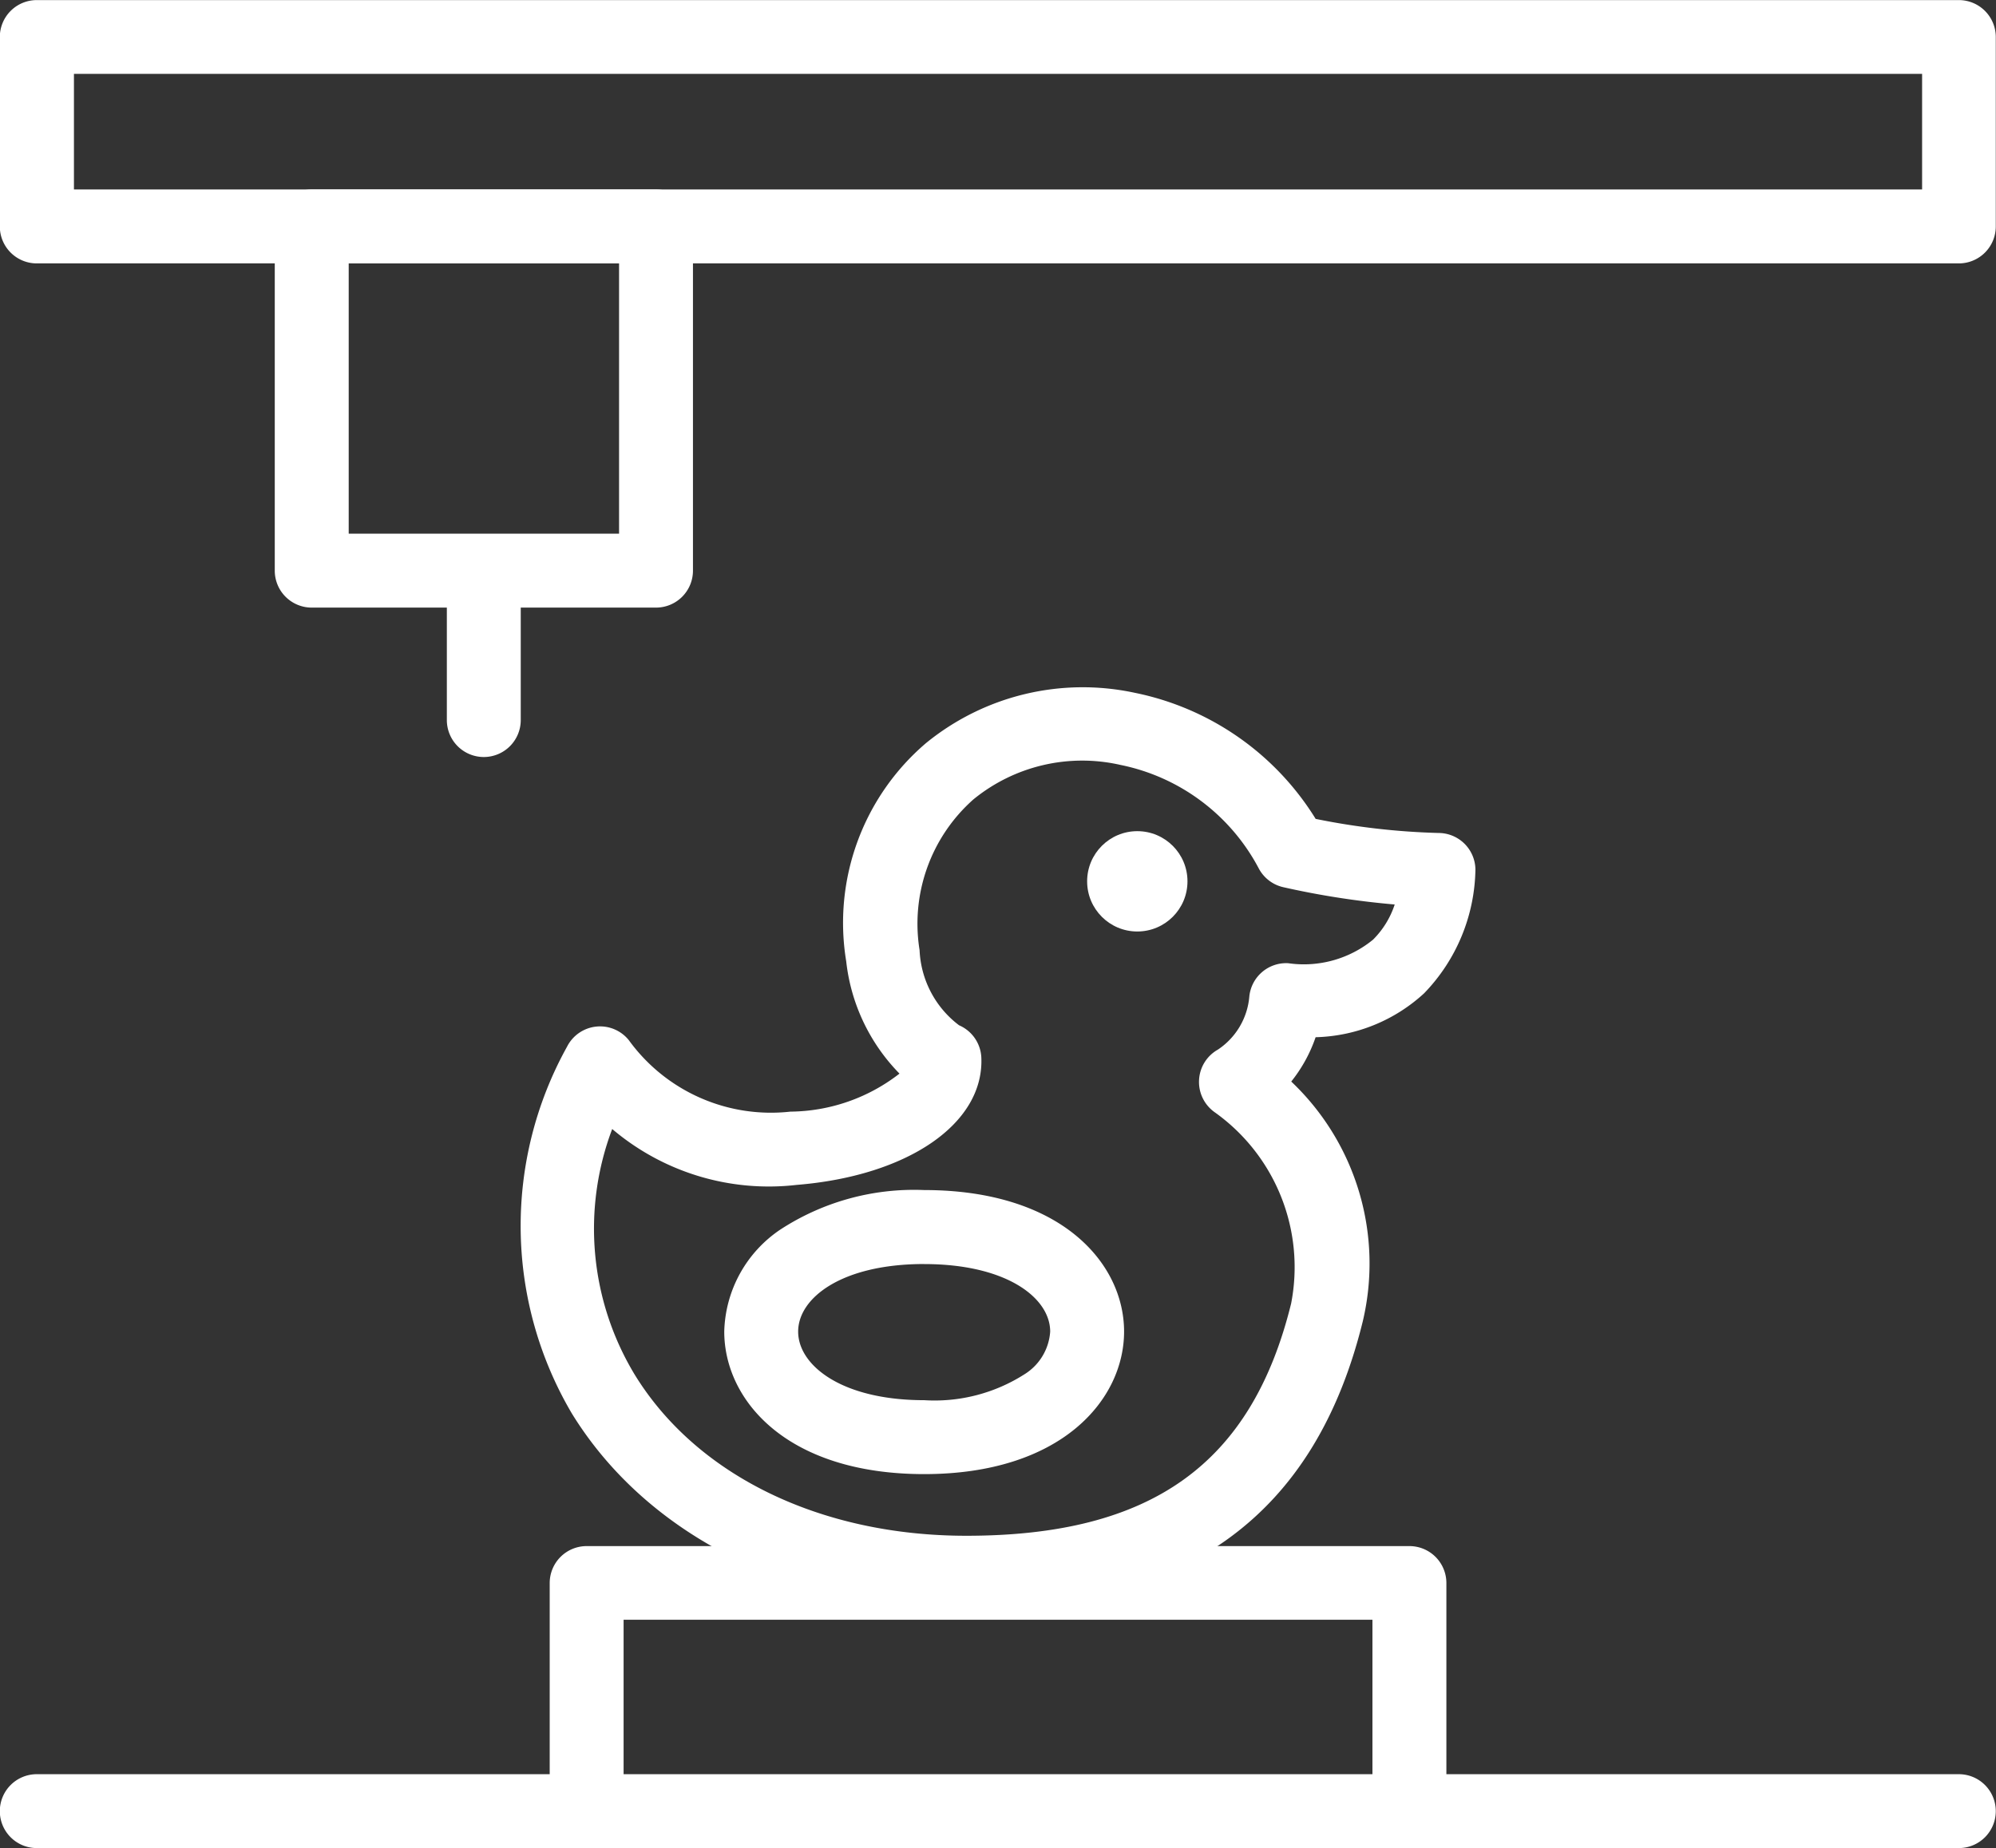
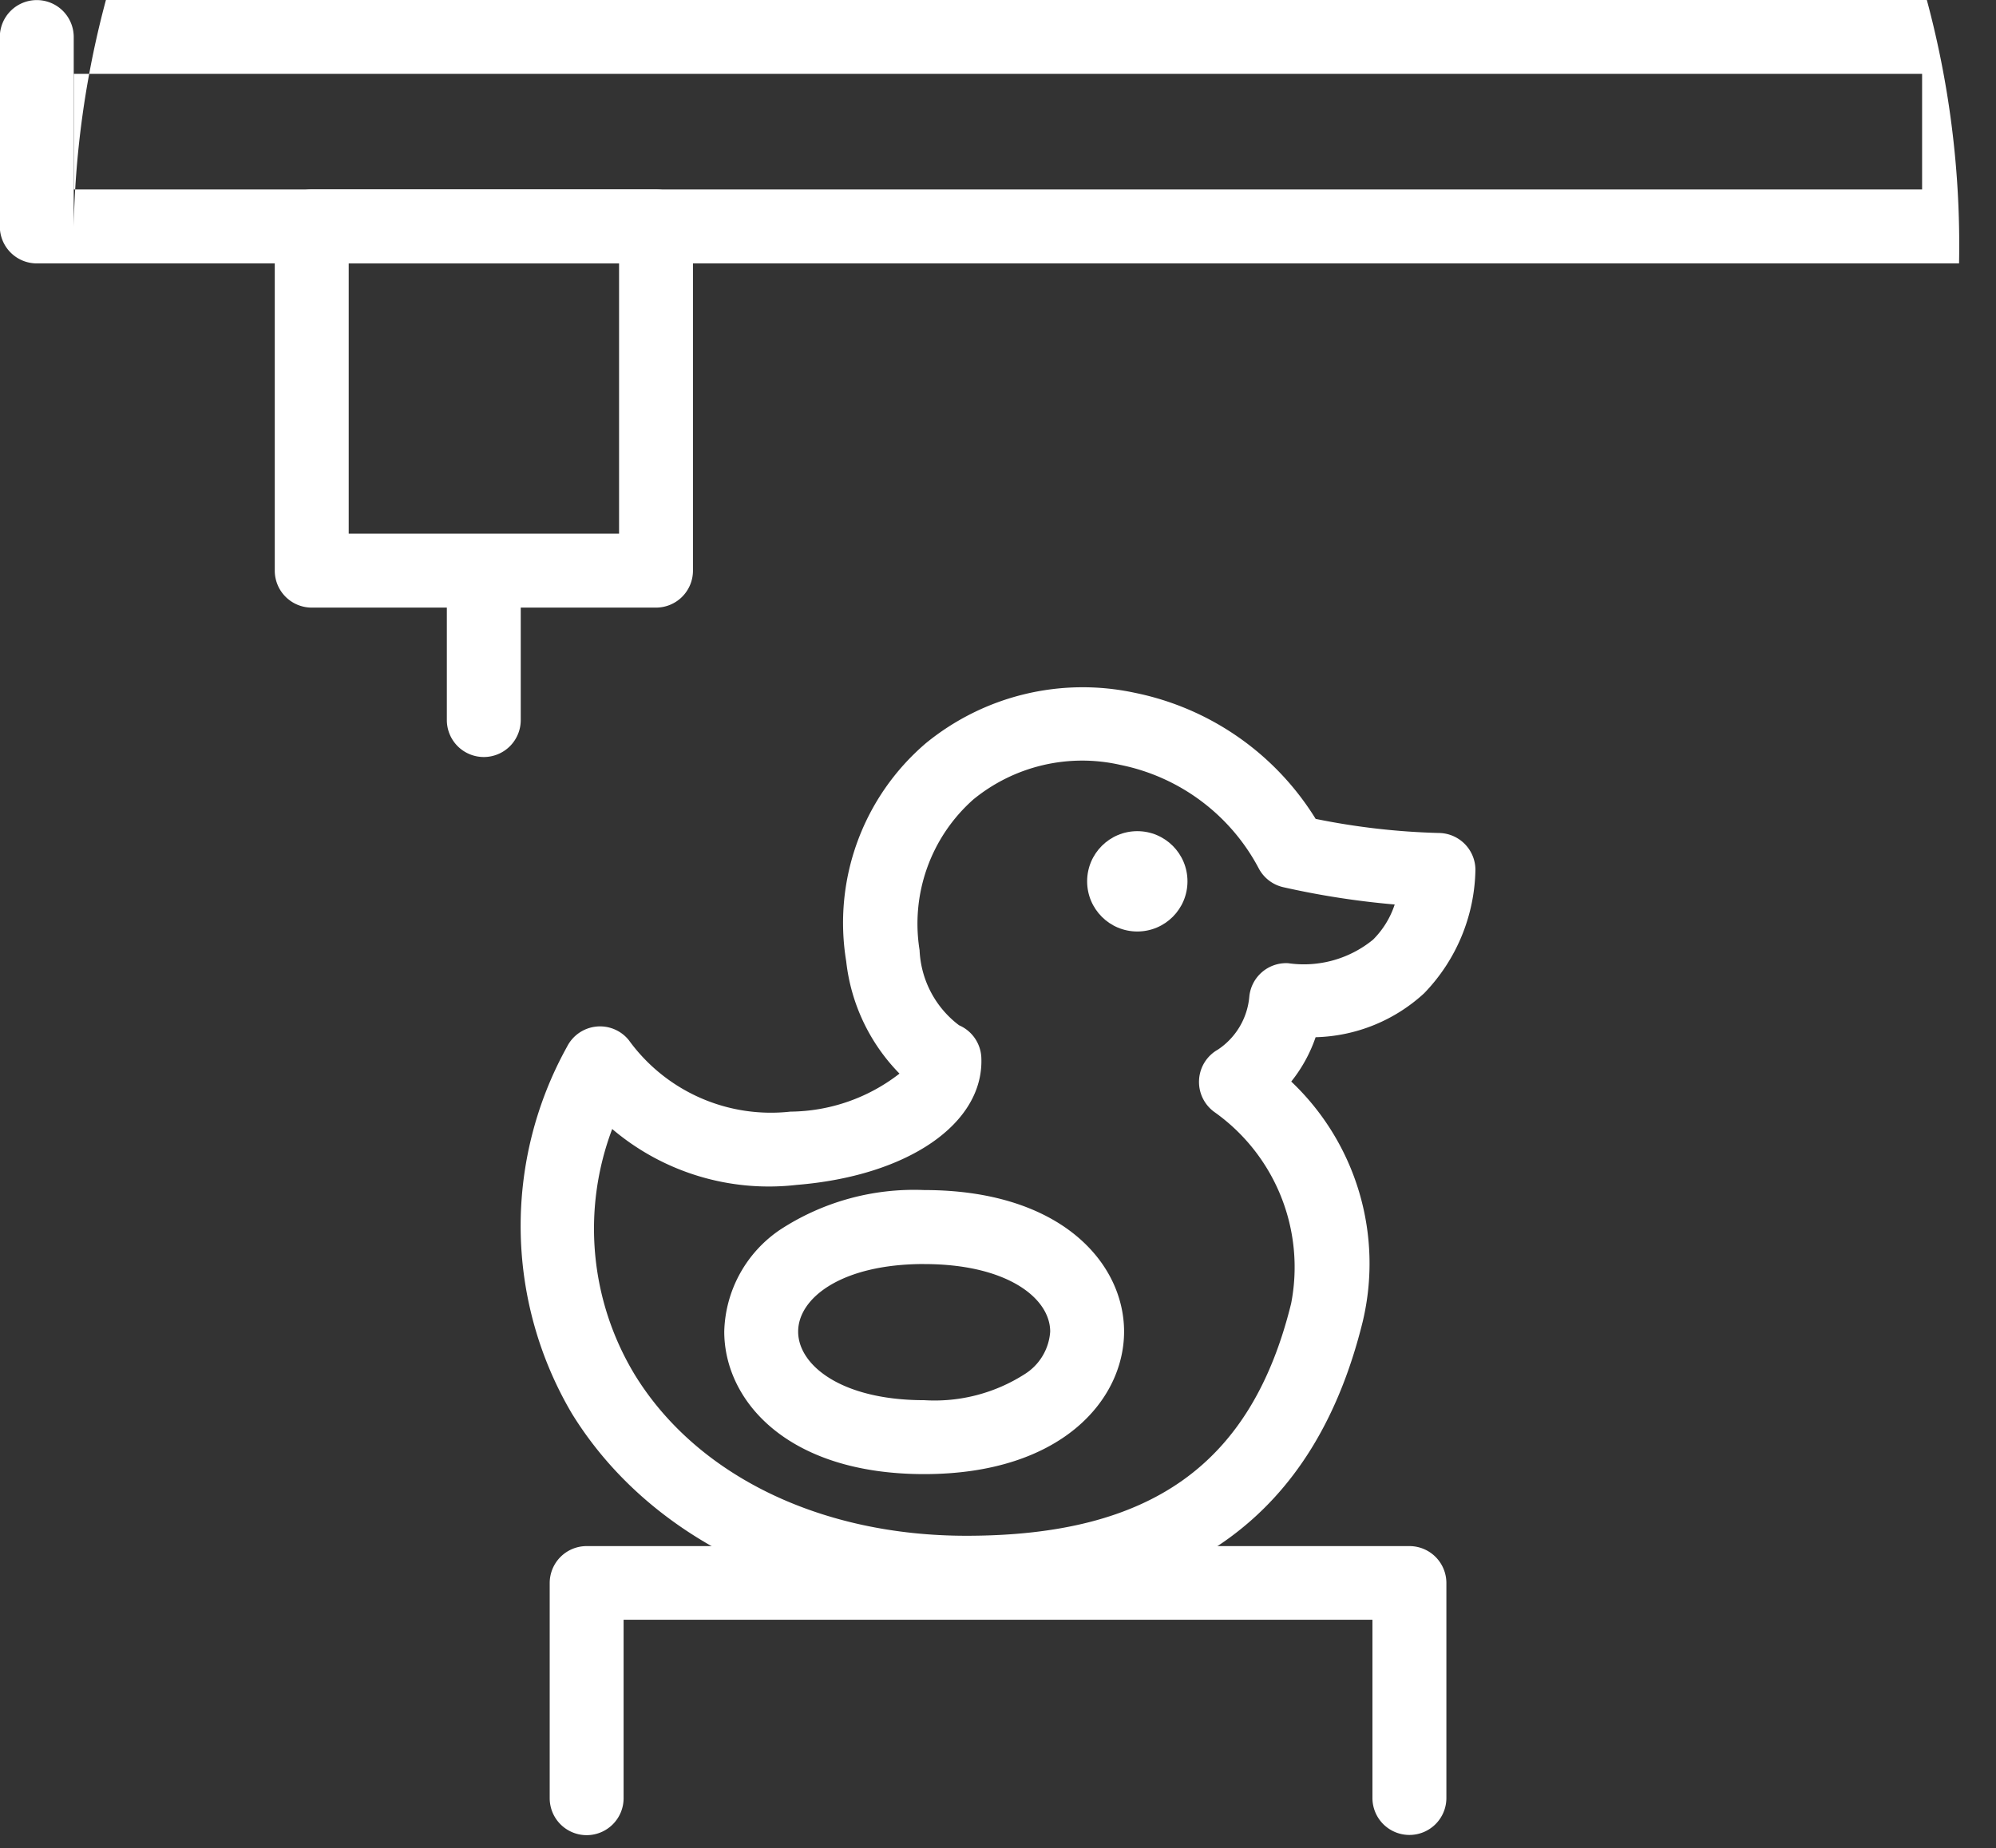
<svg xmlns="http://www.w3.org/2000/svg" width="46.187" height="42.77" viewBox="0 0 46.187 42.77">
  <rect x="0" y="0" width="46.187" height="42.77" fill="#333333" stroke="none" />
  <g id="Group_46" data-name="Group 46" transform="translate(-618 -136.175)">
    <g id="Group_45" data-name="Group 45" transform="translate(618 136.175)">
      <g id="Group_37" data-name="Group 37" transform="translate(0 41.06)">
-         <path id="Path_78" data-name="Path 78" d="M-289.519-266.422H-334a.855.855,0,0,1-.855-.855.855.855,0,0,1,.855-.855h44.476a.855.855,0,0,1,.855.855A.855.855,0,0,1-289.519-266.422Z" transform="translate(334.851 268.133)" fill="#fff" />
-       </g>
+         </g>
      <g id="Group_38" data-name="Group 38" transform="translate(12.719 35.777)">
        <path id="Path_79" data-name="Path 79" d="M-255.476-286.15a.855.855,0,0,1-.855-.855v-4.125h-17.328V-287a.855.855,0,0,1-.855.855.855.855,0,0,1-.855-.855v-4.98a.855.855,0,0,1,.855-.855h19.039a.855.855,0,0,1,.855.855V-287A.855.855,0,0,1-255.476-286.15Z" transform="translate(275.37 292.84)" fill="#fff" />
      </g>
      <g id="Group_39" data-name="Group 39" transform="translate(0 0)">
-         <path id="Path_80" data-name="Path 80" d="M-289.519-454.061H-334a.855.855,0,0,1-.855-.855V-459.3a.855.855,0,0,1,.855-.855h44.476a.855.855,0,0,1,.855.855v4.385A.855.855,0,0,1-289.519-454.061Zm-43.621-1.711h42.766v-2.675H-333.14Z" transform="translate(334.851 460.157)" fill="#fff" />
+         <path id="Path_80" data-name="Path 80" d="M-289.519-454.061H-334a.855.855,0,0,1-.855-.855V-459.3a.855.855,0,0,1,.855-.855a.855.855,0,0,1,.855.855v4.385A.855.855,0,0,1-289.519-454.061Zm-43.621-1.711h42.766v-2.675H-333.14Z" transform="translate(334.851 460.157)" fill="#fff" />
      </g>
      <g id="Group_40" data-name="Group 40" transform="translate(12.05 15.912)">
        <path id="Path_81" data-name="Path 81" d="M-268.186-364.4c-3.968,0-7.38-1.7-9.128-4.541a8.547,8.547,0,0,1-.11-8.489.855.855,0,0,1,.673-.464.854.854,0,0,1,.755.313,4.061,4.061,0,0,0,3.74,1.655,4.166,4.166,0,0,0,2.524-.88,4.4,4.4,0,0,1-1.233-2.6,5.467,5.467,0,0,1,1.844-5.047,5.732,5.732,0,0,1,4.839-1.165,6.414,6.414,0,0,1,4.18,2.917,16.346,16.346,0,0,0,2.843.326.856.856,0,0,1,.854.844,4.21,4.21,0,0,1-1.187,2.866,3.852,3.852,0,0,1-2.511,1.017,3.4,3.4,0,0,1-.564,1.026,5.8,5.8,0,0,1,1.655,5.551C-260.117-366.579-263.119-364.4-268.186-364.4Zm-8.193-11.126a6.526,6.526,0,0,0,.522,5.69c1.434,2.333,4.3,3.726,7.671,3.726,4.281,0,6.6-1.657,7.516-5.373a4.4,4.4,0,0,0-1.767-4.428.858.858,0,0,1-.363-.75.856.856,0,0,1,.435-.7,1.642,1.642,0,0,0,.728-1.229.857.857,0,0,1,.9-.771,2.529,2.529,0,0,0,1.964-.546,2.048,2.048,0,0,0,.5-.813,19.186,19.186,0,0,1-2.577-.4.855.855,0,0,1-.573-.443,4.664,4.664,0,0,0-3.2-2.388,3.978,3.978,0,0,0-3.4.8,3.843,3.843,0,0,0-1.244,3.488,2.3,2.3,0,0,0,.913,1.738.856.856,0,0,1,.516.75c.064,1.525-1.695,2.737-4.276,2.945A5.6,5.6,0,0,1-276.379-375.523Z" transform="translate(278.496 385.741)" fill="#fff" />
      </g>
      <g id="Group_41" data-name="Group 41" transform="translate(16.759 27.544)">
        <path id="Path_82" data-name="Path 82" d="M-251.849-324.771c-3.179,0-4.626-1.709-4.626-3.3a2.931,2.931,0,0,1,1.294-2.357,5.663,5.663,0,0,1,3.332-.917c3.179,0,4.626,1.7,4.626,3.275S-248.67-324.771-251.849-324.771Zm0-4.862c-1.914,0-2.916.787-2.916,1.564s1,1.587,2.916,1.587a3.863,3.863,0,0,0,2.322-.6,1.261,1.261,0,0,0,.594-.987C-248.933-328.846-249.934-329.632-251.849-329.632Z" transform="translate(256.475 331.343)" fill="#fff" />
      </g>
      <g id="Group_42" data-name="Group 42" transform="translate(25.156 19.236)">
        <circle id="Ellipse_5" data-name="Ellipse 5" cx="1.161" cy="1.161" r="1.161" transform="translate(0 0)" fill="#fff" />
      </g>
      <g id="Group_43" data-name="Group 43" transform="translate(6.357 4.385)">
        <path id="Path_83" data-name="Path 83" d="M-296.3-429.971h-7.967a.855.855,0,0,1-.855-.855v-7.967a.855.855,0,0,1,.855-.855h7.967a.855.855,0,0,1,.855.855v7.967A.855.855,0,0,1-296.3-429.971Zm-7.111-1.711h6.256v-6.256h-6.256Z" transform="translate(305.123 439.648)" fill="#fff" />
      </g>
      <g id="Group_44" data-name="Group 44" transform="translate(10.34 12.78)">
        <path id="Path_84" data-name="Path 84" d="M-285.64-395.648a.855.855,0,0,1-.855-.855v-3.029a.855.855,0,0,1,.855-.855.855.855,0,0,1,.855.855v3.029A.855.855,0,0,1-285.64-395.648Z" transform="translate(286.495 400.388)" fill="#fff" />
      </g>
    </g>
  </g>
</svg>